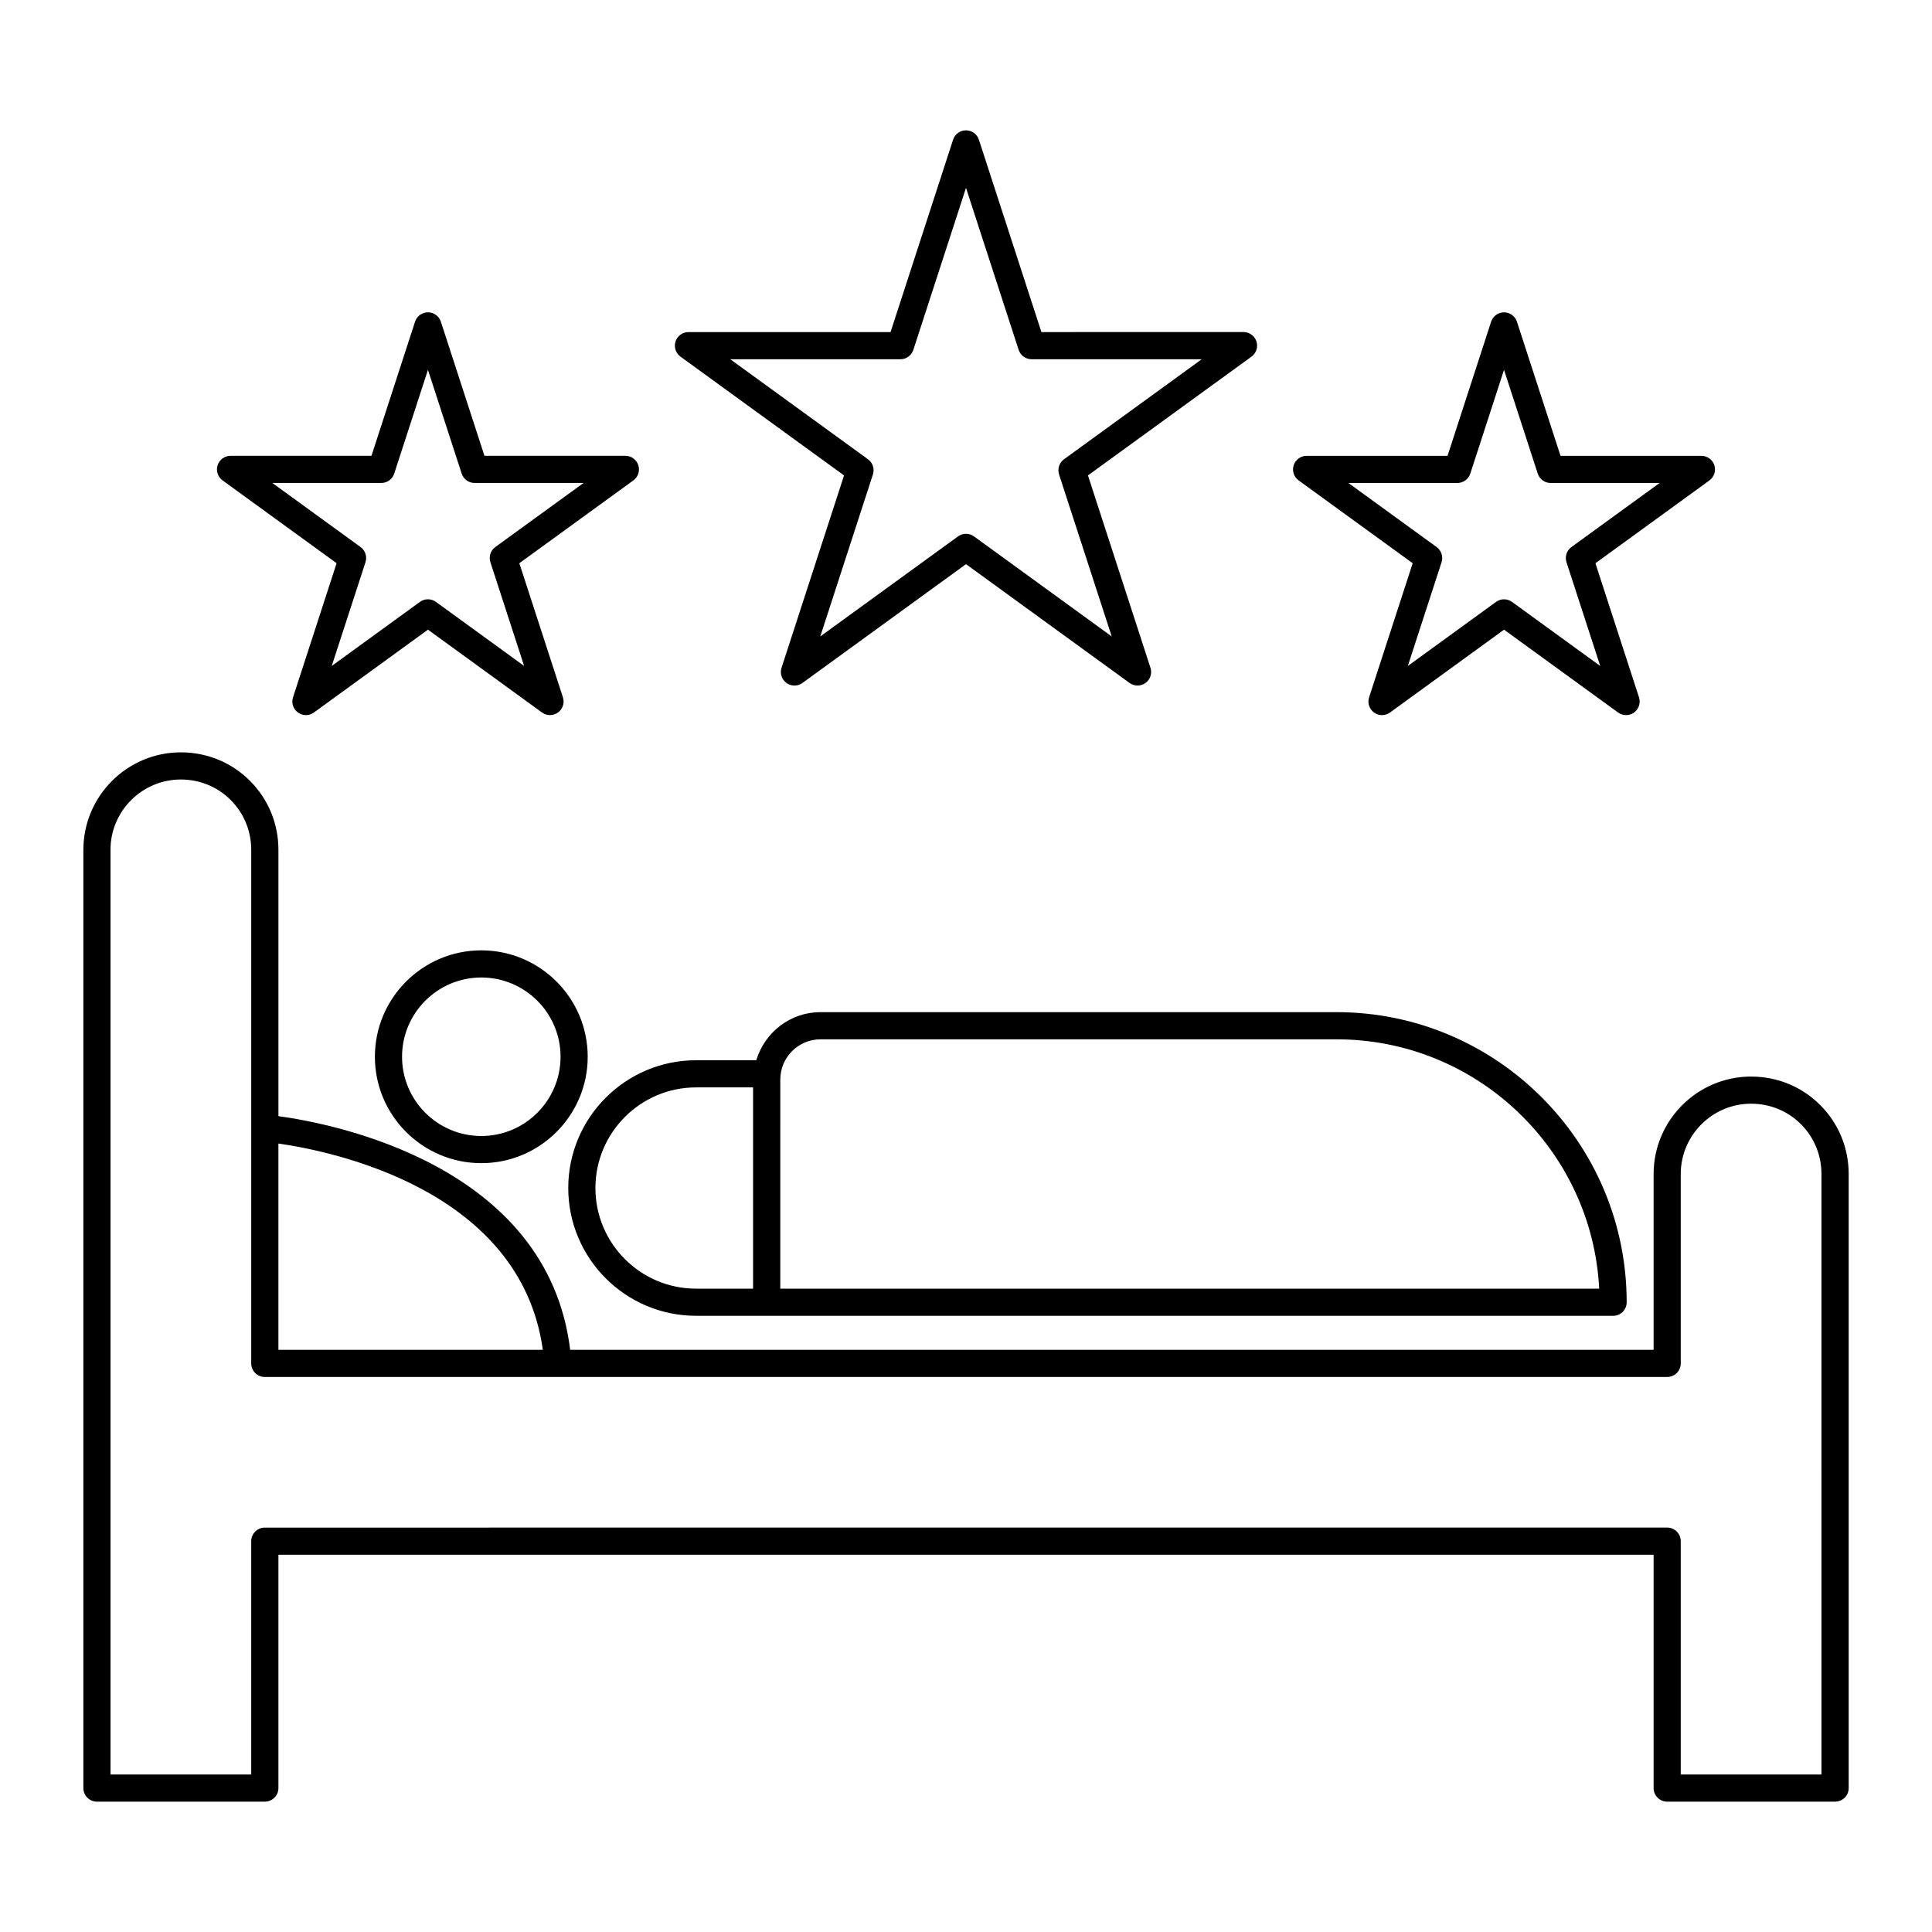
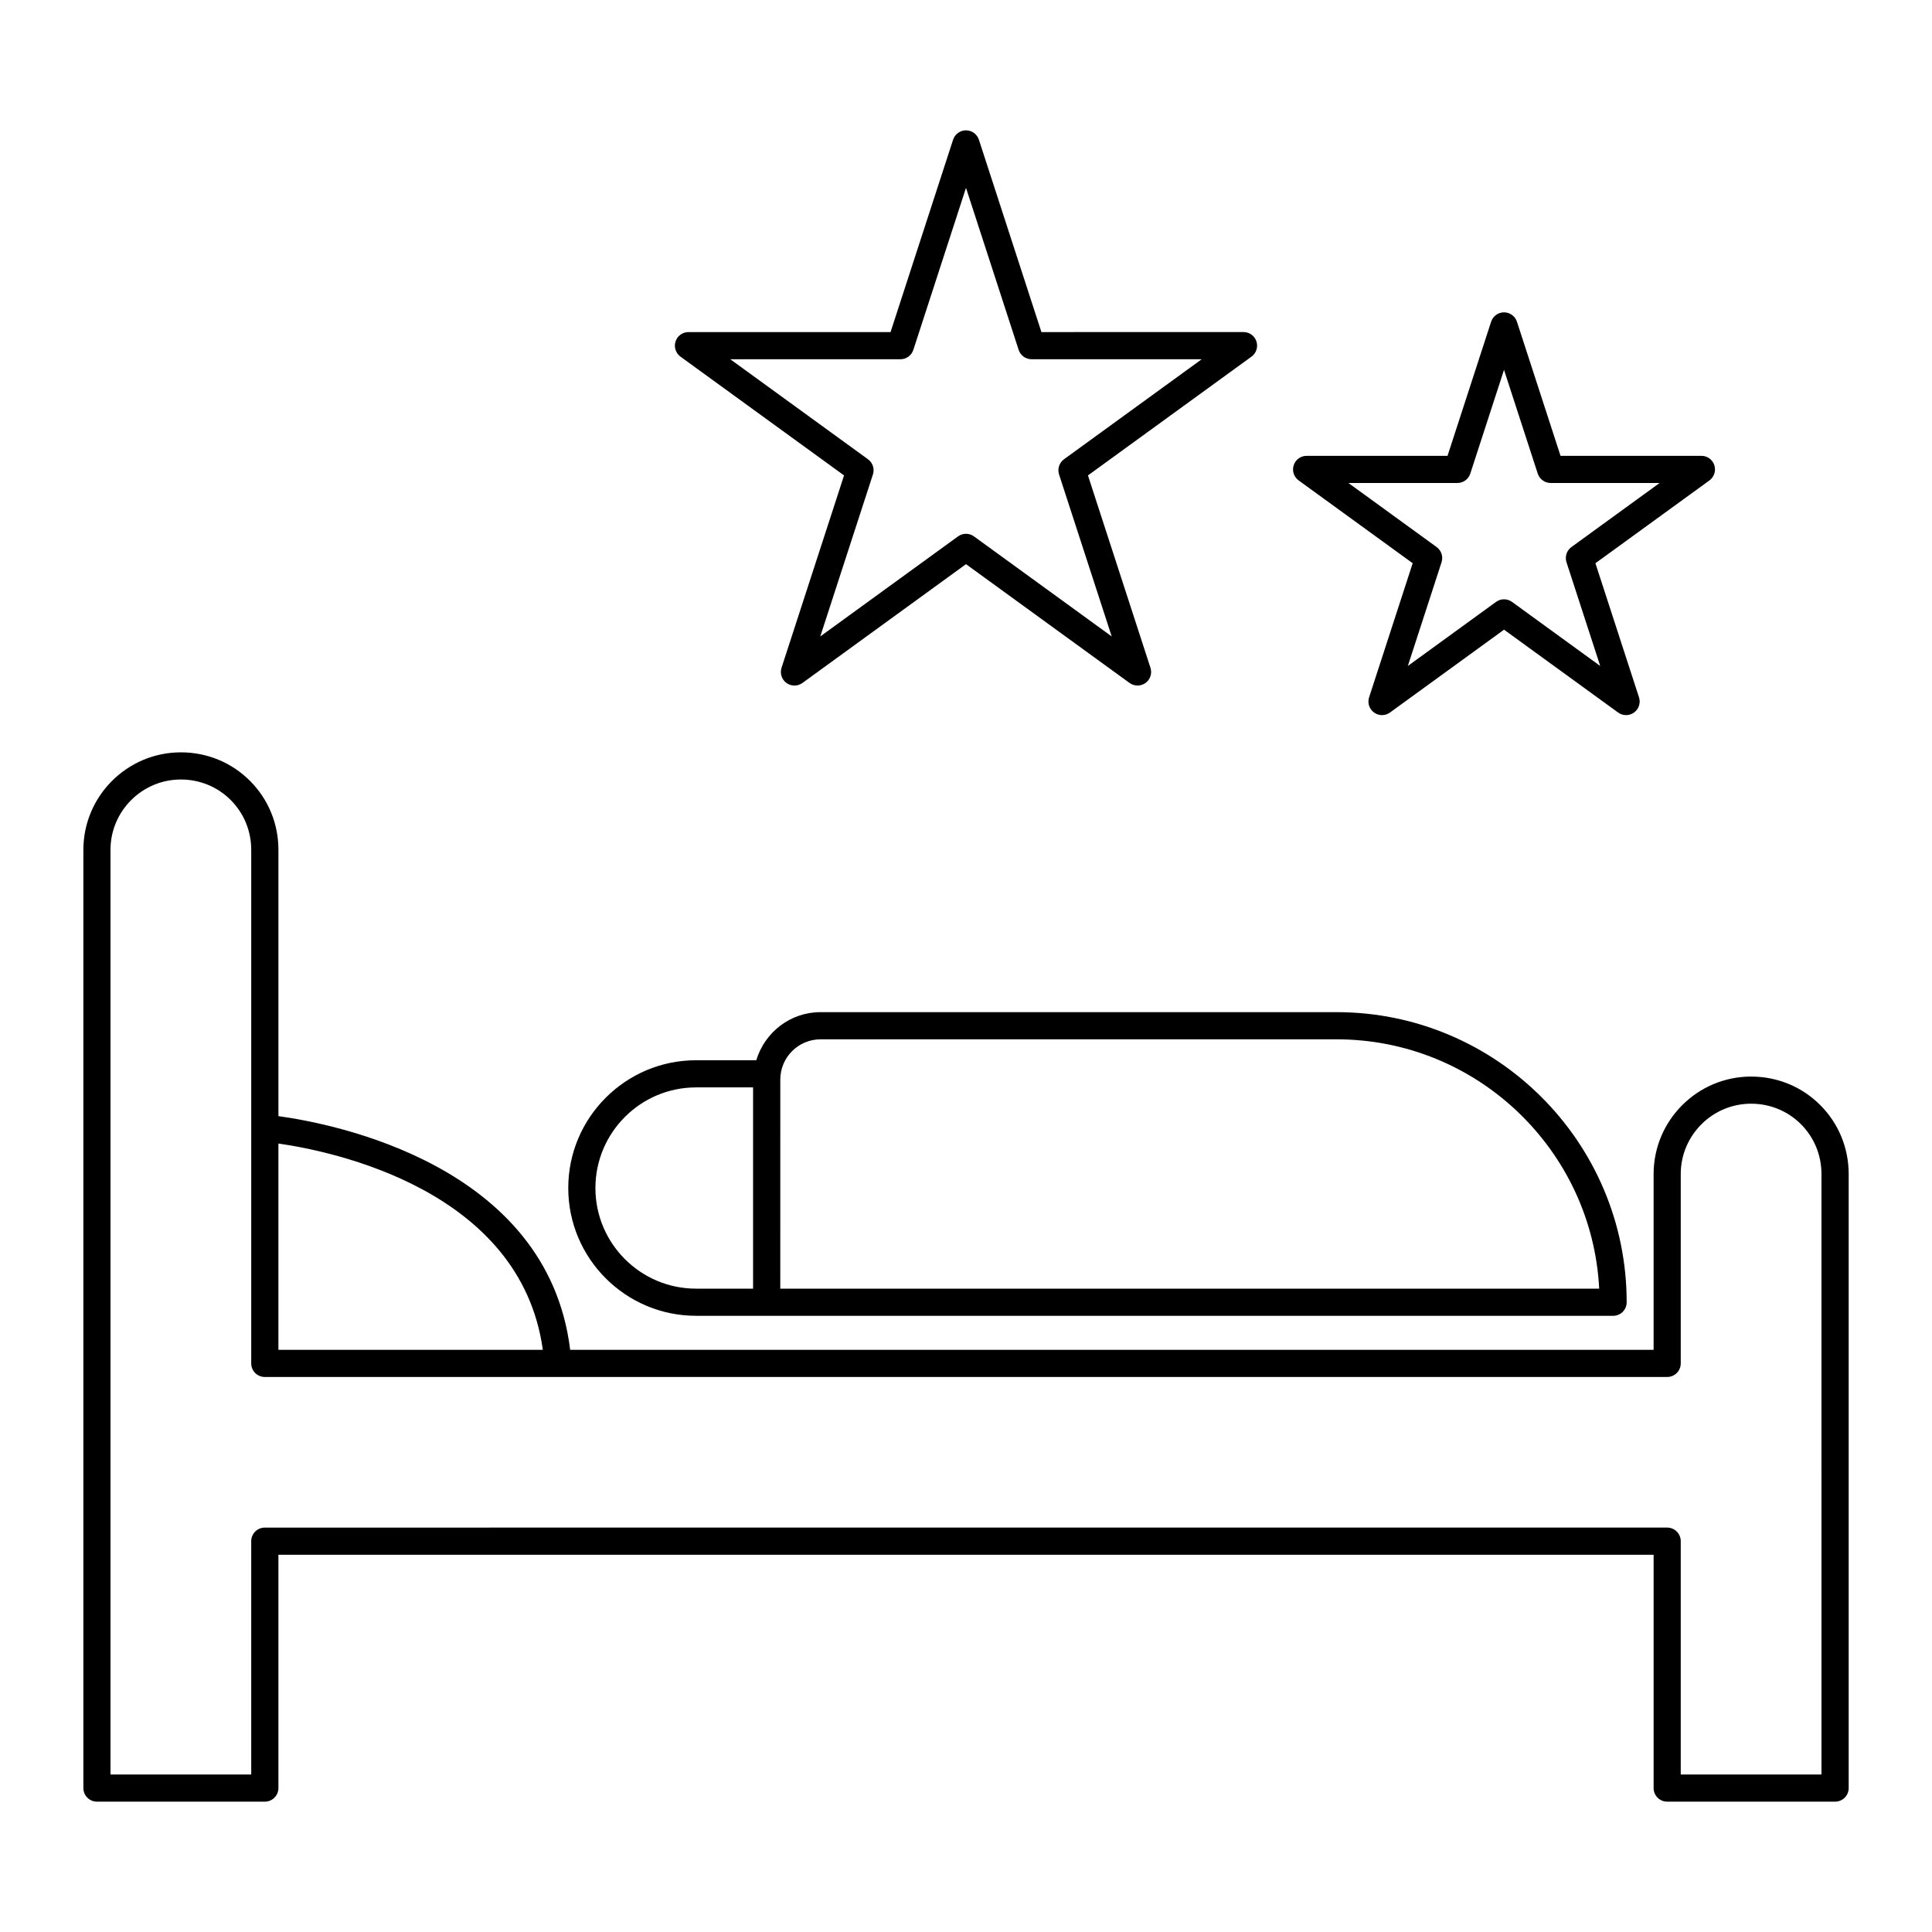
<svg xmlns="http://www.w3.org/2000/svg" fill="#000000" width="800px" height="800px" version="1.1" viewBox="144 144 512 512">
  <g>
    <path d="m403.42 181.03c-0.484-1.484-1.863-2.488-3.422-2.488s-2.941 1.004-3.422 2.488l-16.57 50.973h-53.555c-1.559 0-2.941 1.004-3.422 2.488-0.48 1.484 0.047 3.109 1.309 4.023l43.344 31.48-16.566 50.977c-0.48 1.484 0.047 3.106 1.309 4.023 1.262 0.918 2.969 0.918 4.231 0l43.344-31.488 43.344 31.484c0.629 0.457 1.375 0.688 2.117 0.688 0.742 0 1.484-0.227 2.117-0.688 1.262-0.918 1.789-2.539 1.309-4.023l-16.566-50.977 43.344-31.48c1.262-0.914 1.789-2.539 1.309-4.023-0.48-1.484-1.863-2.488-3.422-2.488l-53.562 0.004zm22.551 84.68c-1.262 0.914-1.789 2.539-1.309 4.023l13.953 42.93-36.5-26.512c-0.633-0.461-1.379-0.688-2.117-0.688-0.742 0-1.484 0.227-2.117 0.688l-36.5 26.512 13.953-42.93c0.48-1.484-0.047-3.109-1.309-4.023l-36.496-26.508h45.094c1.559 0 2.941-1.004 3.422-2.488l13.953-42.93 13.953 42.93c0.484 1.484 1.863 2.488 3.422 2.488h45.094z" />
-     <path d="m222.96 332.82c1.262 0.918 2.969 0.922 4.231 0l30.223-21.953 30.223 21.953c0.629 0.457 1.375 0.688 2.117 0.688s1.484-0.227 2.117-0.688c1.262-0.918 1.789-2.539 1.309-4.023l-11.551-35.539 30.223-21.949c1.262-0.914 1.789-2.539 1.309-4.023-0.48-1.484-1.863-2.488-3.422-2.488h-37.352l-11.551-35.539c-0.484-1.484-1.863-2.488-3.422-2.488s-2.941 1.004-3.422 2.488l-11.551 35.539h-37.344c-1.559 0-2.941 1.004-3.422 2.488-0.48 1.484 0.047 3.109 1.309 4.023l30.223 21.949-11.551 35.539c-0.484 1.48 0.043 3.106 1.305 4.023zm17.898-39.828c0.48-1.484-0.047-3.109-1.309-4.023l-23.375-16.977h28.875c1.559 0 2.941-1.004 3.422-2.488l8.938-27.496 8.938 27.496c0.484 1.484 1.863 2.488 3.422 2.488h28.875l-23.375 16.977c-1.262 0.914-1.789 2.539-1.309 4.023l8.938 27.492-23.375-16.98c-0.629-0.457-1.375-0.688-2.117-0.688-0.742 0-1.484 0.227-2.117 0.688l-23.375 16.98z" />
    <path d="m598.32 267.29c-0.48-1.484-1.863-2.488-3.422-2.488h-37.34l-11.551-35.539c-0.484-1.484-1.863-2.488-3.422-2.488s-2.941 1.004-3.422 2.488l-11.551 35.539h-37.344c-1.559 0-2.941 1.004-3.422 2.488-0.48 1.484 0.047 3.109 1.309 4.023l30.223 21.949-11.551 35.539c-0.48 1.484 0.047 3.106 1.309 4.023s2.969 0.922 4.231 0l30.223-21.953 30.223 21.953c0.629 0.457 1.375 0.688 2.117 0.688 0.742 0 1.484-0.227 2.117-0.688 1.262-0.918 1.789-2.539 1.309-4.023l-11.551-35.539 30.223-21.949c1.246-0.918 1.773-2.543 1.293-4.023zm-37.875 21.684c-1.262 0.914-1.789 2.539-1.309 4.023l8.938 27.492-23.375-16.98c-0.629-0.457-1.375-0.688-2.117-0.688-0.742 0-1.484 0.227-2.117 0.688l-23.375 16.98 8.938-27.492c0.48-1.484-0.047-3.109-1.309-4.023l-23.375-16.977h28.879c1.559 0 2.941-1.004 3.422-2.488l8.934-27.496 8.938 27.496c0.484 1.484 1.863 2.488 3.422 2.488h28.875z" />
    <path d="m608.07 429.3c-14.254 0-25.848 11.594-25.848 25.848v46.574h-287.12c-5.977-49.066-62.887-59.965-77.316-61.934v-70.562c0-6.934-2.68-13.434-7.547-18.301-4.867-4.867-11.363-7.547-18.301-7.547-14.25 0.004-25.844 11.598-25.844 25.848v248.63c0 1.988 1.609 3.598 3.598 3.598h44.492c1.988 0 3.598-1.609 3.598-3.598v-61.832h364.44v61.832c0 1.988 1.609 3.598 3.598 3.598h44.5c1.988 0 3.598-1.609 3.598-3.598v-162.71c0-6.934-2.68-13.434-7.547-18.301-4.863-4.863-11.363-7.543-18.297-7.543zm-390.29 17.746c14.352 2.055 64.211 12.238 70.074 54.676h-70.074zm408.93 167.21h-37.297v-61.832c0-1.988-1.609-3.598-3.598-3.598l-371.64 0.004c-1.988 0-3.598 1.609-3.598 3.598v61.832l-37.297-0.004v-245.03c0-10.281 8.367-18.648 18.648-18.648 5.012 0 9.707 1.93 13.211 5.438 3.504 3.504 5.438 8.195 5.438 13.211v136.09c0 1.988 1.609 3.598 3.598 3.598h371.64c1.988 0 3.598-1.609 3.598-3.598v-50.176c0-10.281 8.367-18.648 18.648-18.648 5.012 0 9.703 1.93 13.211 5.438 3.504 3.508 5.434 8.199 5.434 13.211z" />
-     <path d="m271.55 452.25c15.551 0 28.199-12.652 28.199-28.199 0-15.551-12.652-28.199-28.199-28.199-15.551 0-28.199 12.652-28.199 28.199-0.004 15.551 12.648 28.199 28.199 28.199zm0-49.203c11.582 0 21.004 9.422 21.004 21.004s-9.422 21.004-21.004 21.004c-11.582 0-21.004-9.422-21.004-21.004s9.422-21.004 21.004-21.004z" />
    <path d="m328.46 492.7h18.691c0.012 0 0.023 0.008 0.035 0.008h224.3c1.988 0 3.598-1.609 3.598-3.598 0-42.391-34.488-76.879-76.879-76.879h-136.76c-8.059 0-14.809 5.398-17.023 12.746h-15.965c-18.672 0-33.863 15.191-33.863 33.863 0 18.668 15.191 33.859 33.863 33.859zm22.328-62.605c0-5.883 4.785-10.664 10.664-10.664h136.76c37.215 0 67.711 29.328 69.59 66.082l-217.02-0.004zm-22.328 2.078h15.113v53.332h-15.113c-14.703 0-26.668-11.961-26.668-26.664 0.004-14.707 11.965-26.668 26.668-26.668z" />
  </g>
</svg>